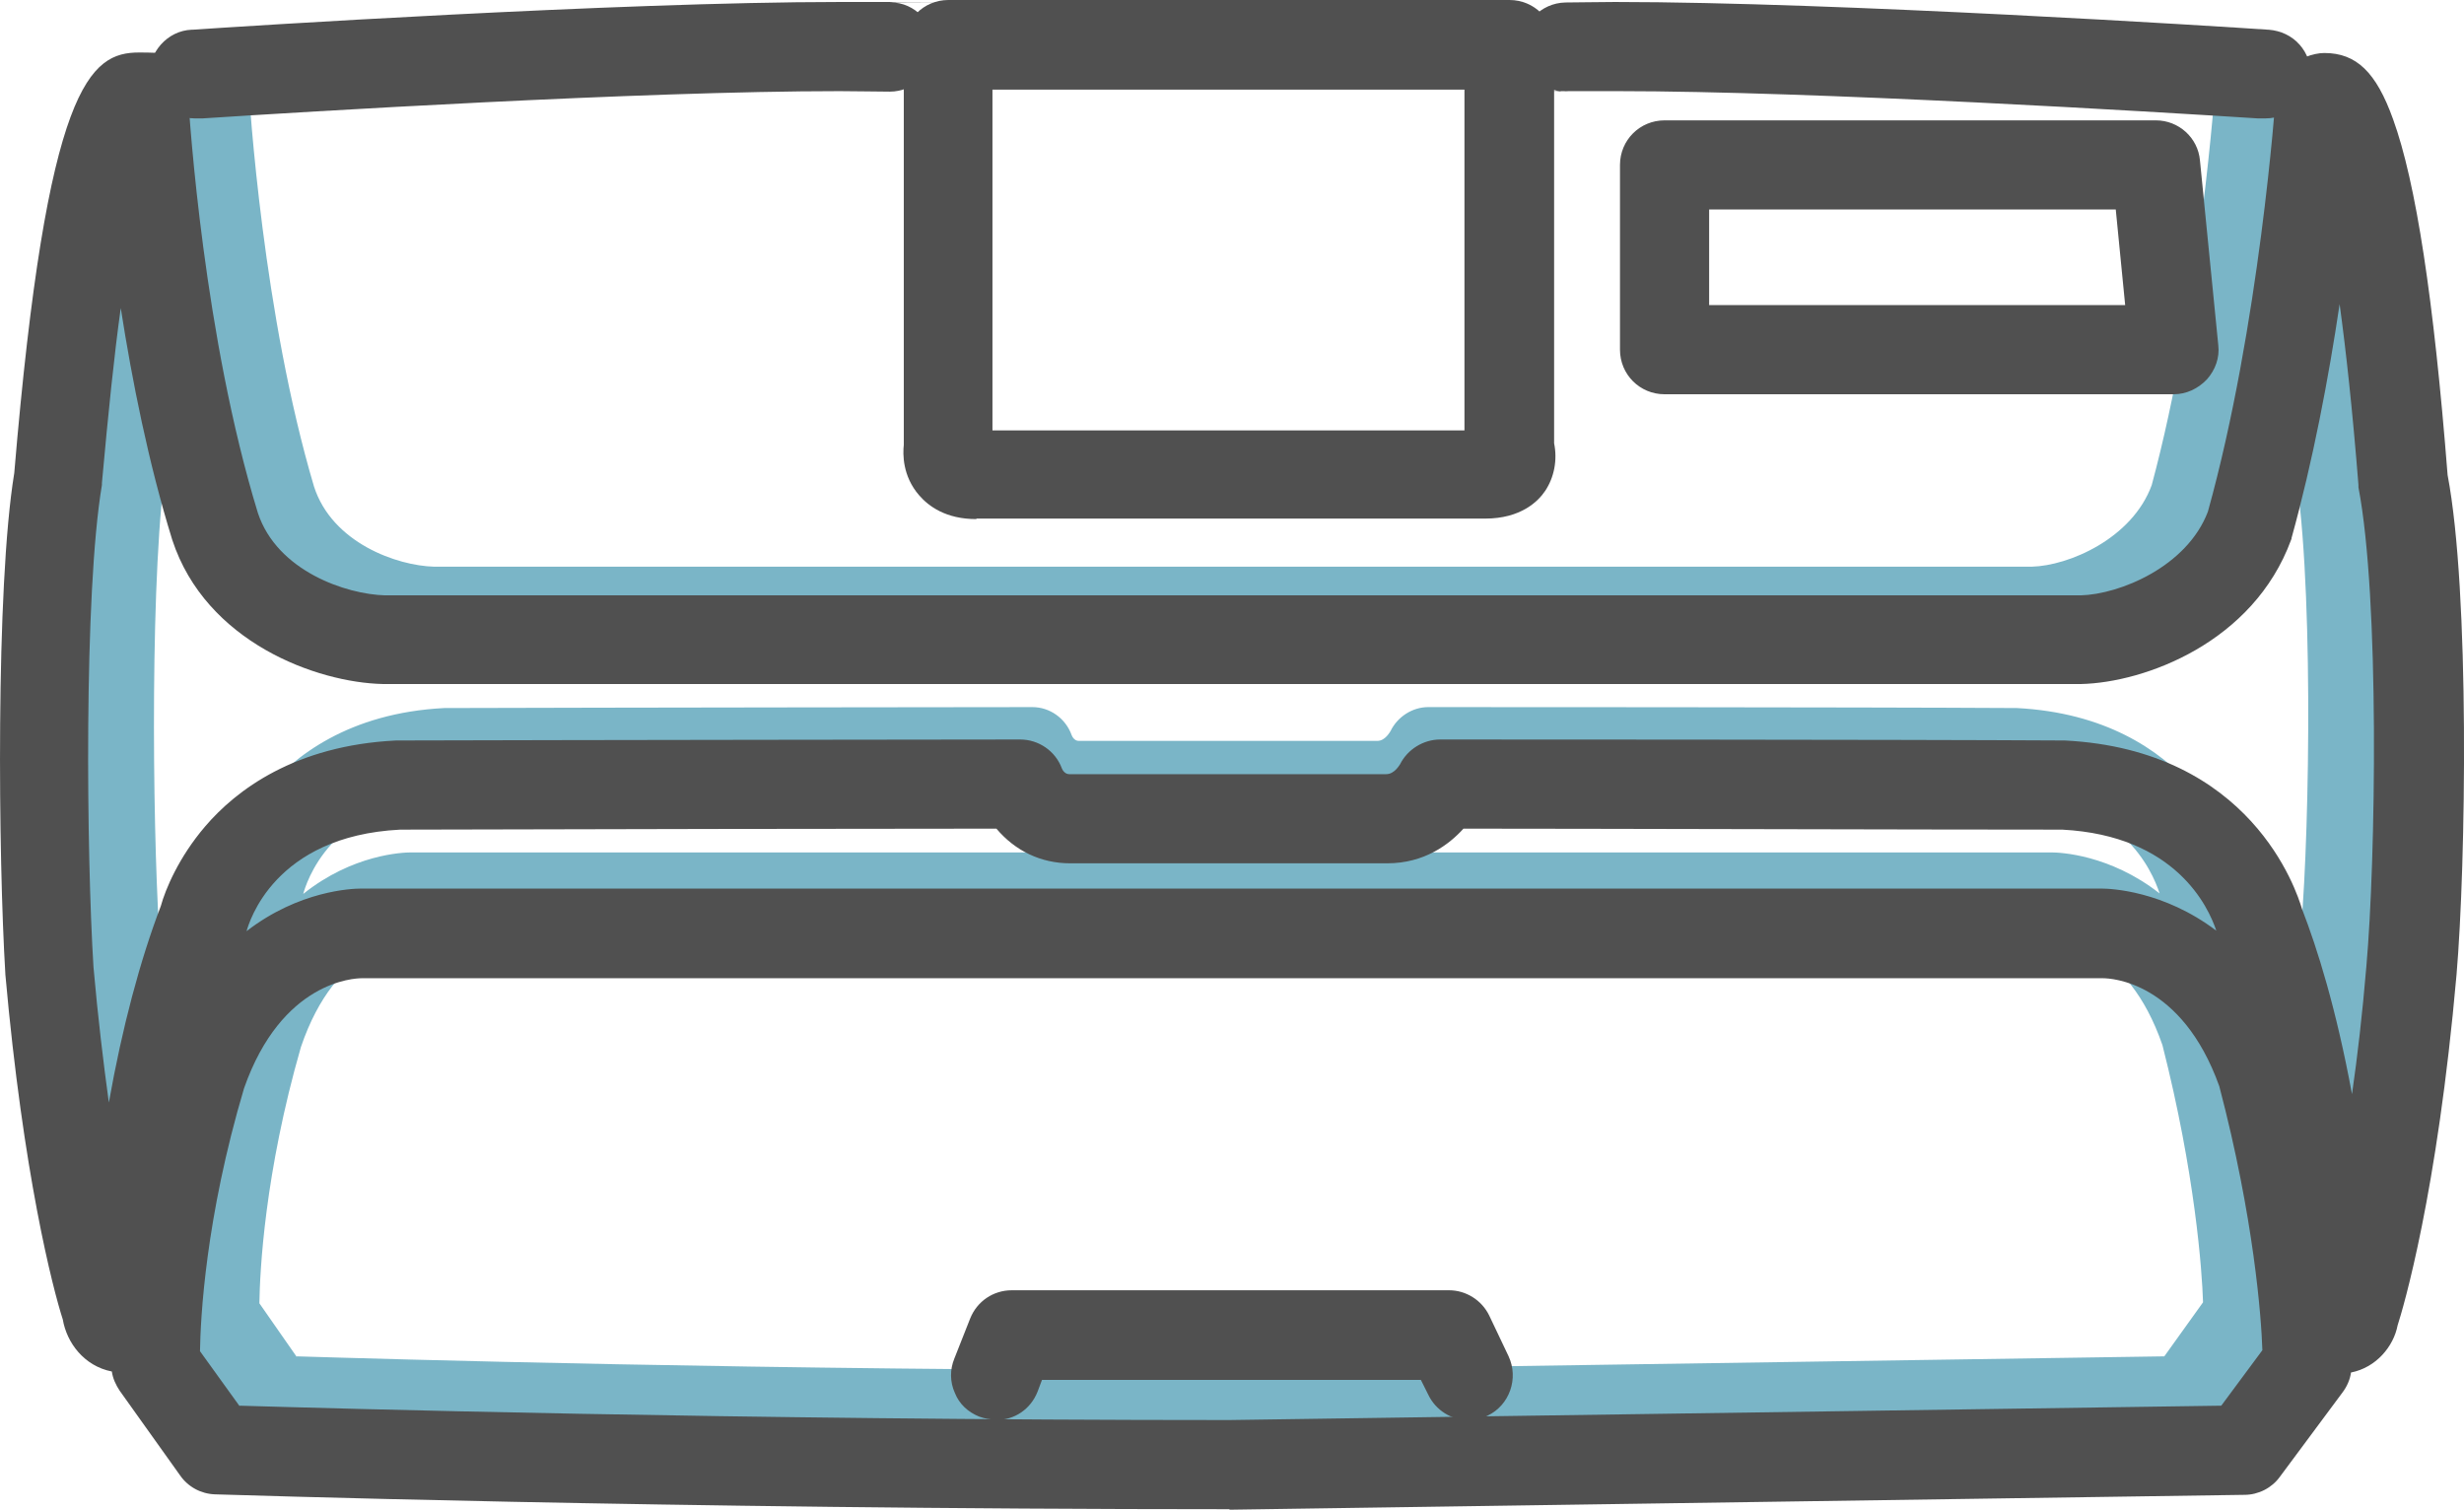
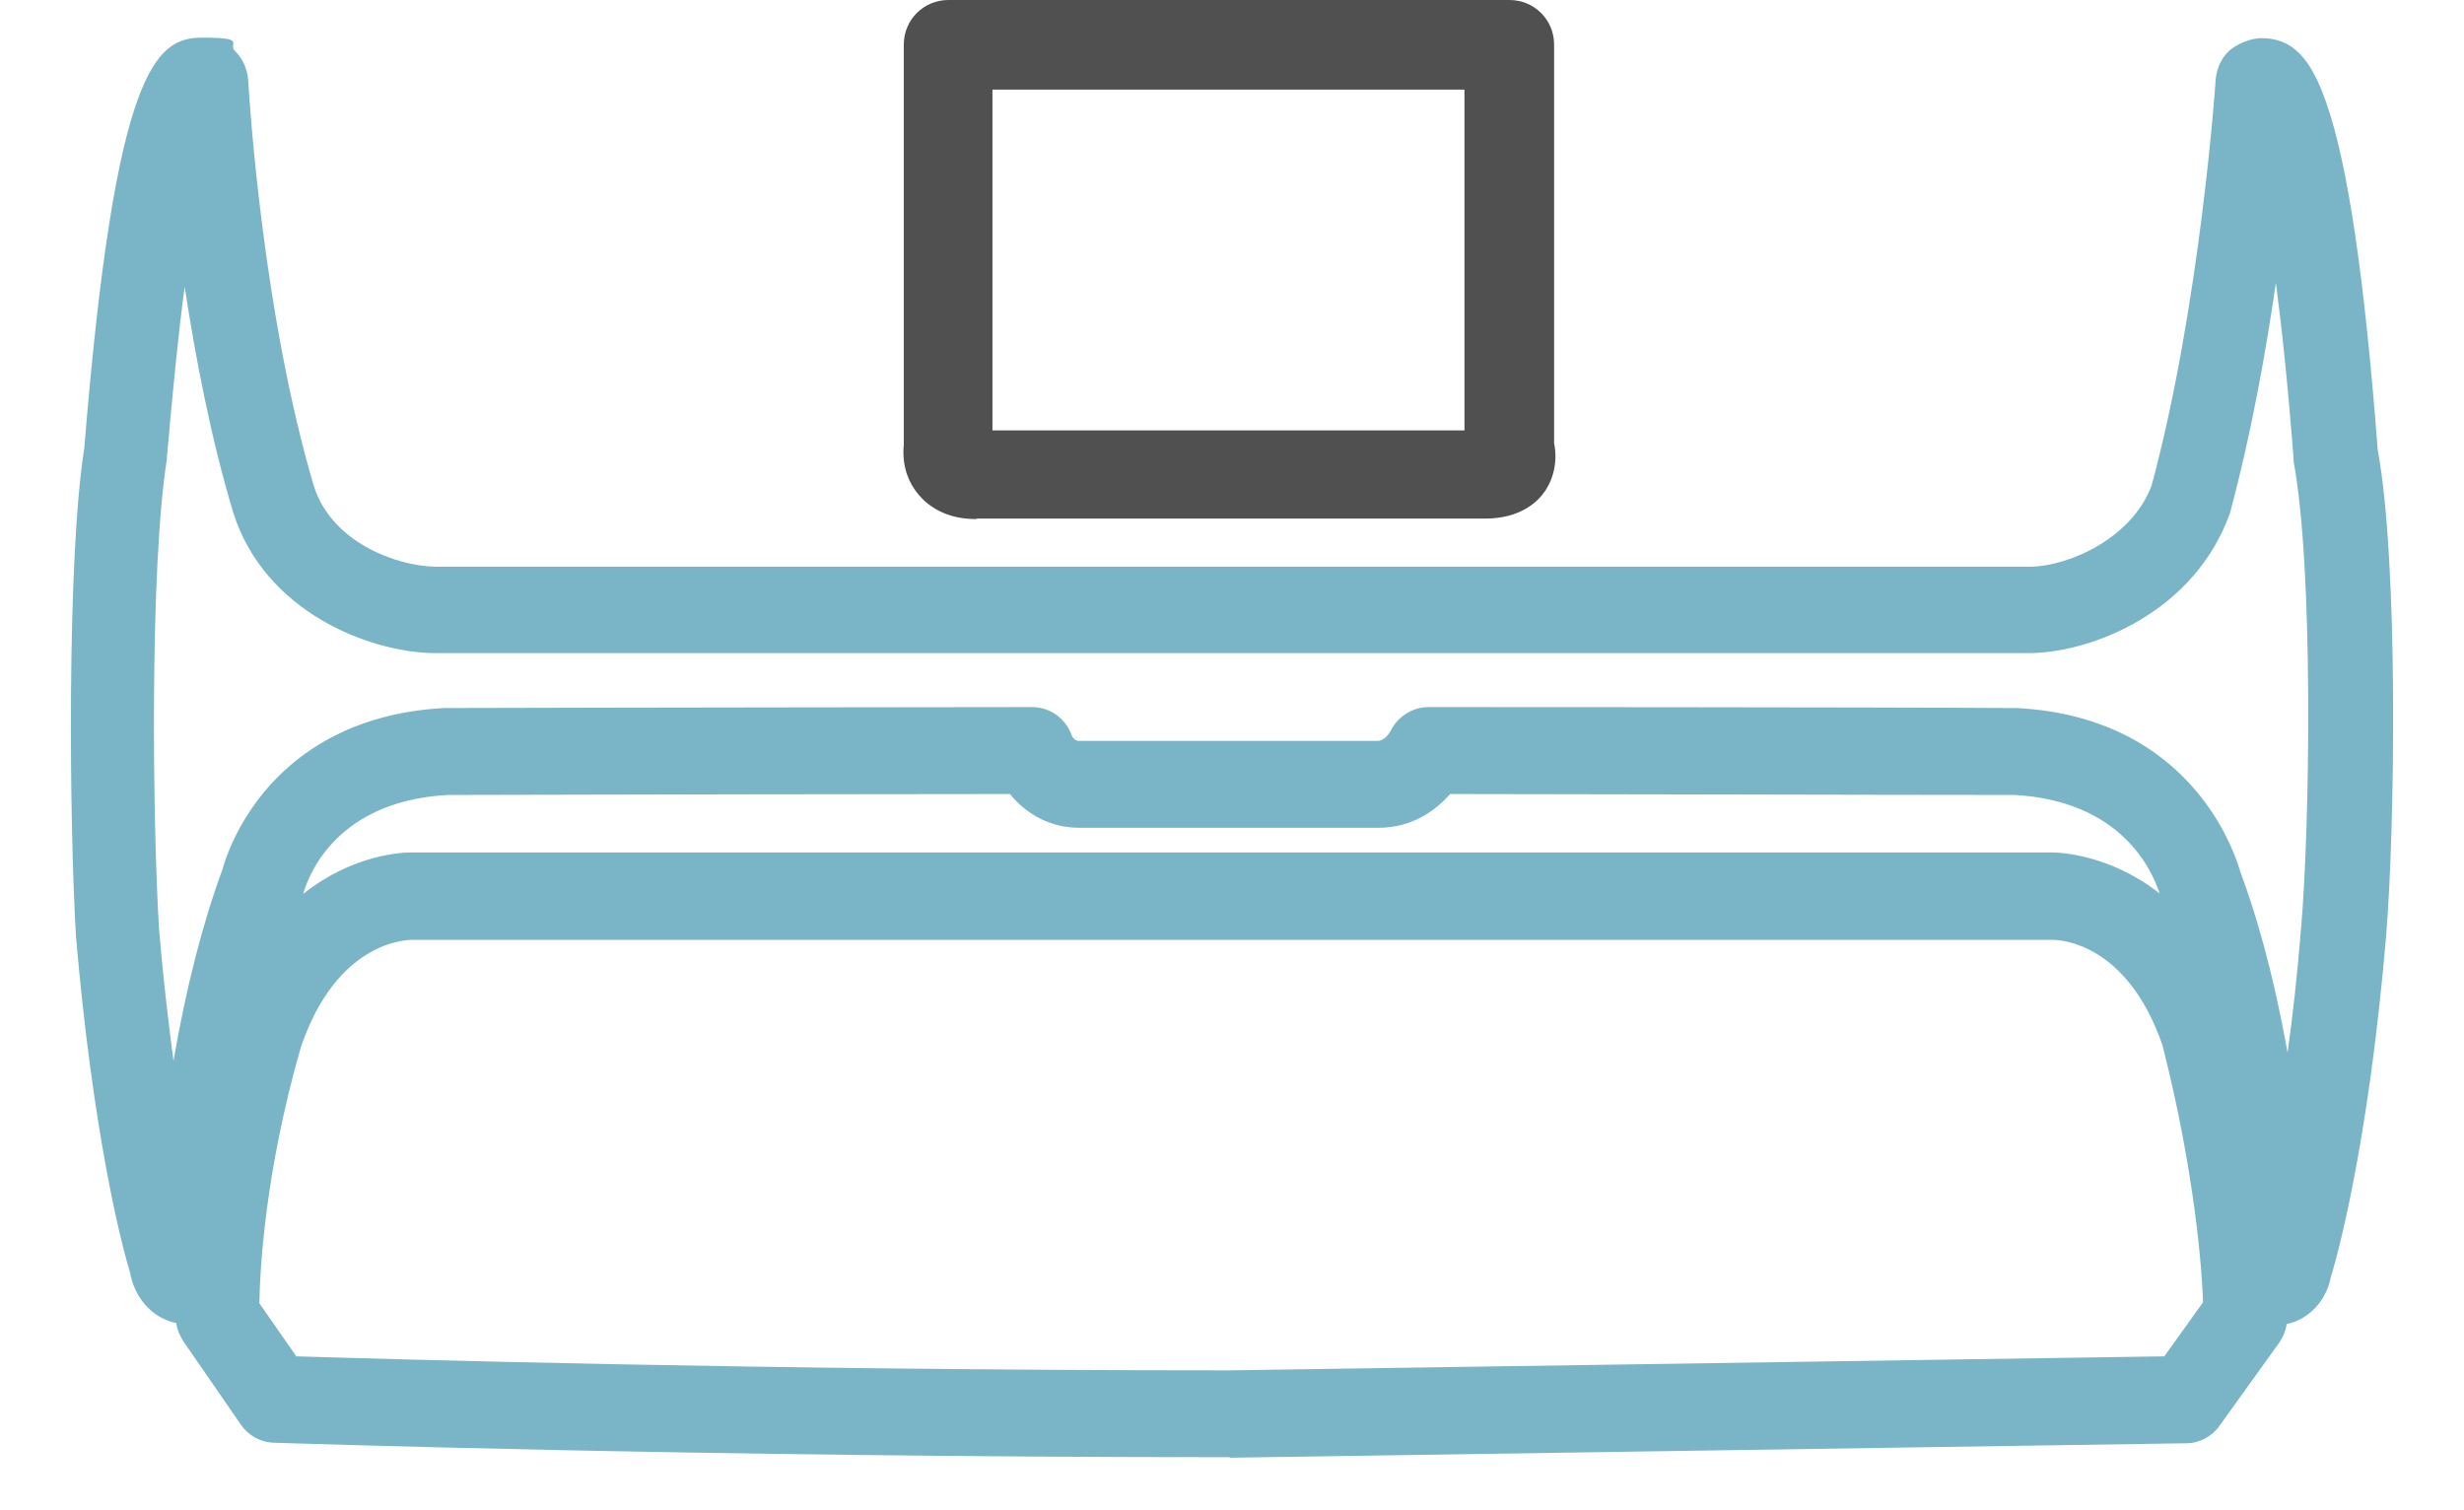
<svg xmlns="http://www.w3.org/2000/svg" id="_레이어_2" viewBox="0 0 497.49 304.8">
  <defs>
    <style>.cls-1{fill:#505050;}.cls-2{fill:#7ab5c7;}</style>
  </defs>
  <g id="_레이어_1-2">
    <path class="cls-2" d="M248.21,294.2c-107.82,0-192.26-2.92-193.01-2.92-2.64-.1-5.09-1.46-6.6-3.7l-11.5-16.66c-.75-1.17-1.32-2.44-1.51-3.8-5.28-1.07-8.58-5.65-9.33-10.23-1.88-6.04-7.54-28.55-10.93-67.92v-.1c-1.32-22.41-1.88-75.91,1.7-98.52C23.25,13.84,31.45,7.6,40.78,7.6s5.09,1.17,6.69,2.73c1.6,1.56,2.45,3.61,2.64,5.85.28,4.78,3.02,47.46,13.29,82.05,3.68,11.4,16.78,15.98,24.22,16.18h322.6c7.45-.19,20.26-5.65,24.22-16.47,9.8-36.35,12.91-81.47,12.91-81.86.19-2.24,1.13-4.29,2.64-5.75,1.6-1.46,4.43-2.63,6.6-2.63,6.13,0,9.9,3.8,13.1,13.06,4.34,12.38,7.73,35.28,10.37,69.97,4.24,23,3.49,76.69,1.7,98.33-3.68,43.17-10.18,65.68-11.22,69-.75,4.09-4.05,8.28-8.86,9.26-.19,1.36-.75,2.73-1.6,3.9l-11.97,16.66c-1.51,2.14-4.05,3.51-6.69,3.51,0,0-193.01,2.92-193.11,2.92h0l-.09-.1ZM59.91,273.84c16.21.49,93.59,2.83,188.3,2.83l188.77-2.83,7.82-10.91c-.19-6.33-1.6-26.02-8.2-51.94-7.16-20.66-20.64-21.24-22.15-21.24H83.19c-1.51,0-15.27.58-22.43,21.63-7.35,25.53-8.29,45.31-8.39,51.75l7.54,10.82v-.1ZM32.11,187.59c.85,9.94,1.88,18.81,2.92,26.6,2.54-14.81,5.94-27.97,9.9-38.69.85-3.22,3.39-9.55,8.39-15.59,5.94-7.21,17.15-15.98,36.38-16.96h.19c29.97-.1,117.62-.19,118.56-.19,3.49,0,6.69,2.24,7.92,5.65.09.29.57,1.17,1.41,1.17h60.32c1.6,0,2.54-1.85,2.64-1.95,1.41-2.92,4.43-4.87,7.63-4.87.85,0,87.65,0,118.65.19h.19c35.44,1.85,44.11,29.53,45.14,33.13,2.92,7.8,6.5,19.59,9.52,36.45,1.04-7.41,1.98-15.79,2.73-25.14,1.79-20.85,2.54-72.5-1.51-94.23v-.49c-1.13-14.72-2.36-26.31-3.58-35.57-2.07,14.42-5.09,30.89-9.14,46,0,.1,0,.19-.09.39-7.16,20.17-27.8,28.07-39.96,28.36H87.14c-12.53-.29-33.65-8.19-40.05-28.36-4.52-15.1-7.63-31.28-9.8-45.61-1.23,9.06-2.36,20.37-3.58,34.4v.39c-3.49,21.44-2.92,73.19-1.6,94.92h0ZM90.44,160.5c-24.03,1.27-28.74,18.32-29.22,19.98,9.99-7.99,20.07-8.38,21.77-8.38h331.18c1.7,0,11.78.39,21.86,8.28-1.51-4.68-7.73-18.71-29.31-19.88-25.92,0-91.04-.19-113.94-.19-2.73,3.12-7.45,6.82-14.51,6.82h-60.32c-5.56,0-10.46-2.44-14.04-6.82-15.93,0-86.8.1-113.47.19h0Z" />
-     <path class="cls-1" d="M248.18,304.7c-114.4,0-204-3-204.8-3-2.8-.1-5.4-1.5-7-3.8l-12.2-17.1c-.8-1.2-1.4-2.5-1.6-3.9-5.6-1.1-9.1-5.8-9.9-10.5-2-6.2-8-29.3-11.6-69.7v-.1c-1.4-23-2-77.9,1.8-101.1C9.48,17,18.18,10.6,28.08,10.6s5.4,1.2,7.1,2.8c1.7,1.6,2.6,3.7,2.8,6,.3,4.9,3.2,48.7,14.1,84.2,3.9,11.7,17.8,16.4,25.7,16.6h342.3c7.9-.2,21.5-5.8,25.7-16.9,10.4-37.3,13.7-83.6,13.7-84,.2-2.3,1.2-4.4,2.8-5.9,1.7-1.5,4.7-2.7,7-2.7,6.5,0,10.5,3.9,13.9,13.4,4.6,12.7,8.2,36.2,11,71.8,4.5,23.6,3.7,78.7,1.8,100.9-3.9,44.3-10.8,67.4-11.9,70.8-.8,4.2-4.3,8.5-9.4,9.5-.2,1.4-.8,2.8-1.7,4l-12.7,17.1c-1.6,2.2-4.3,3.6-7.1,3.6,0,0-204.8,3-204.9,3h0l-.1-.1ZM48.38,283.8c17.2.5,99.3,2.9,199.8,2.9l200.3-2.9,8.3-11.2c-.2-6.5-1.7-26.7-8.7-53.3-7.6-21.2-21.9-21.8-23.5-21.8H73.08c-1.6,0-16.2.6-23.8,22.2-7.8,26.2-8.8,46.5-8.9,53.1l8,11.1v-.1ZM18.88,195.3c.9,10.2,2,19.3,3.1,27.3,2.7-15.2,6.3-28.7,10.5-39.7.9-3.3,3.6-9.8,8.9-16,6.3-7.4,18.2-16.4,38.6-17.4h.2c31.8-.1,124.8-.2,125.8-.2,3.7,0,7.1,2.3,8.4,5.8.1.3.6,1.2,1.5,1.2h64c1.7,0,2.7-1.9,2.8-2,1.5-3,4.7-5,8.1-5,.9,0,93,0,125.9.2h.2c37.6,1.9,46.8,30.3,47.9,34,3.1,8,6.9,20.1,10.1,37.4,1.1-7.6,2.1-16.2,2.9-25.8,1.9-21.4,2.7-74.4-1.6-96.7v-.5c-1.2-15.1-2.5-27-3.8-36.5-2.2,14.8-5.4,31.7-9.7,47.2,0,.1,0,.2-.1.4-7.6,20.7-29.5,28.8-42.4,29.1H77.28c-13.3-.3-35.7-8.4-42.5-29.1-4.8-15.5-8.1-32.1-10.4-46.8-1.3,9.3-2.5,20.9-3.8,35.3v.4c-3.7,22-3.1,75.1-1.7,97.4h0ZM80.78,167.5c-25.5,1.3-30.5,18.8-31,20.5,10.6-8.2,21.3-8.6,23.1-8.6h351.4c1.8,0,12.5.4,23.2,8.5-1.6-4.8-8.2-19.2-31.1-20.4-27.5,0-96.6-.2-120.9-.2-2.9,3.2-7.9,7-15.4,7h-64c-5.9,0-11.1-2.5-14.9-7-16.9,0-92.1.1-120.4.2h0Z" />
-     <path class="cls-1" d="M39.28,23.9c-4.7,0-8.7-3.7-9-8.4-.2-2.4.6-4.7,2.2-6.5,1.6-1.8,3.8-2.9,6.2-3h.2C47.58,5.4,124.78.4,169.48.4s7.3,0,10.4.1c2.4,0,4.6,1,6.3,2.8,1.7,1.7,2.6,4,2.5,6.4-.1,4.8-4.2,8.8-9,8.8s-.1,0-.1,0c-3,0-6.4-.1-10.1-.1-40.3,0-108.5,4.2-128.5,5.5h-1.7Z" />
    <path class="cls-1" d="M197.08,104.8c-6.1,0-9.6-2.6-11.5-4.8-3.4-3.9-3.3-8.4-3.1-10.2V9c0-5,4-9,9-9h113.3c5,0,9,4,9,9v80.5c.7,3.4,0,6.9-1.8,9.6-1.4,2.1-4.9,5.6-12.1,5.6h-102.7l-.1.1ZM295.68,86.9V18.1h-95.3v68.8h95.3Z" />
-     <path class="cls-1" d="M336.08,79.6c-5,0-9-4-9-9v-37.3c0-5,4-9,9-9h99.2c4.6,0,8.5,3.5,8.9,8.1l3.7,37.3c.3,2.5-.6,5-2.3,6.9-1.8,1.9-4.2,3-6.7,3h-102.9.1ZM429.08,61.6l-1.9-19.3h-82.1v19.3h84Z" />
-     <path class="cls-1" d="M457.48,23.9h-1.7c-20.2-1.3-89.1-5.5-129.3-5.5s-7.1,0-10.1.1h-.1c-5.1,0-8.9-3.7-9-8.8-.1-5,3.8-9.1,8.8-9.2,3,0,6.3-.1,10-.1,44.7,0,123.1,5,131.9,5.6h.1c2.4.2,4.6,1.2,6.2,3s2.4,4.1,2.2,6.5c-.3,4.7-4.3,8.4-9,8.4Z" />
-     <path class="cls-1" d="M200.98,286.6c-1.1,0-2.2-.2-3.3-.6-2.2-.9-4-2.5-4.9-4.8-1-2.2-1-4.7-.1-6.9l3.2-8.1c1.4-3.5,4.7-5.7,8.4-5.7h88.3c3.4,0,6.6,2,8.1,5.1l3.9,8.2c2.1,4.5.2,9.9-4.2,12-1.2.6-2.5.9-3.9.9h0c-3.5,0-6.6-2-8.1-5.1l-1.5-3h-76.5l-.9,2.4c-1.4,3.5-4.6,5.7-8.4,5.7l-.1-.1Z" />
  </g>
</svg>